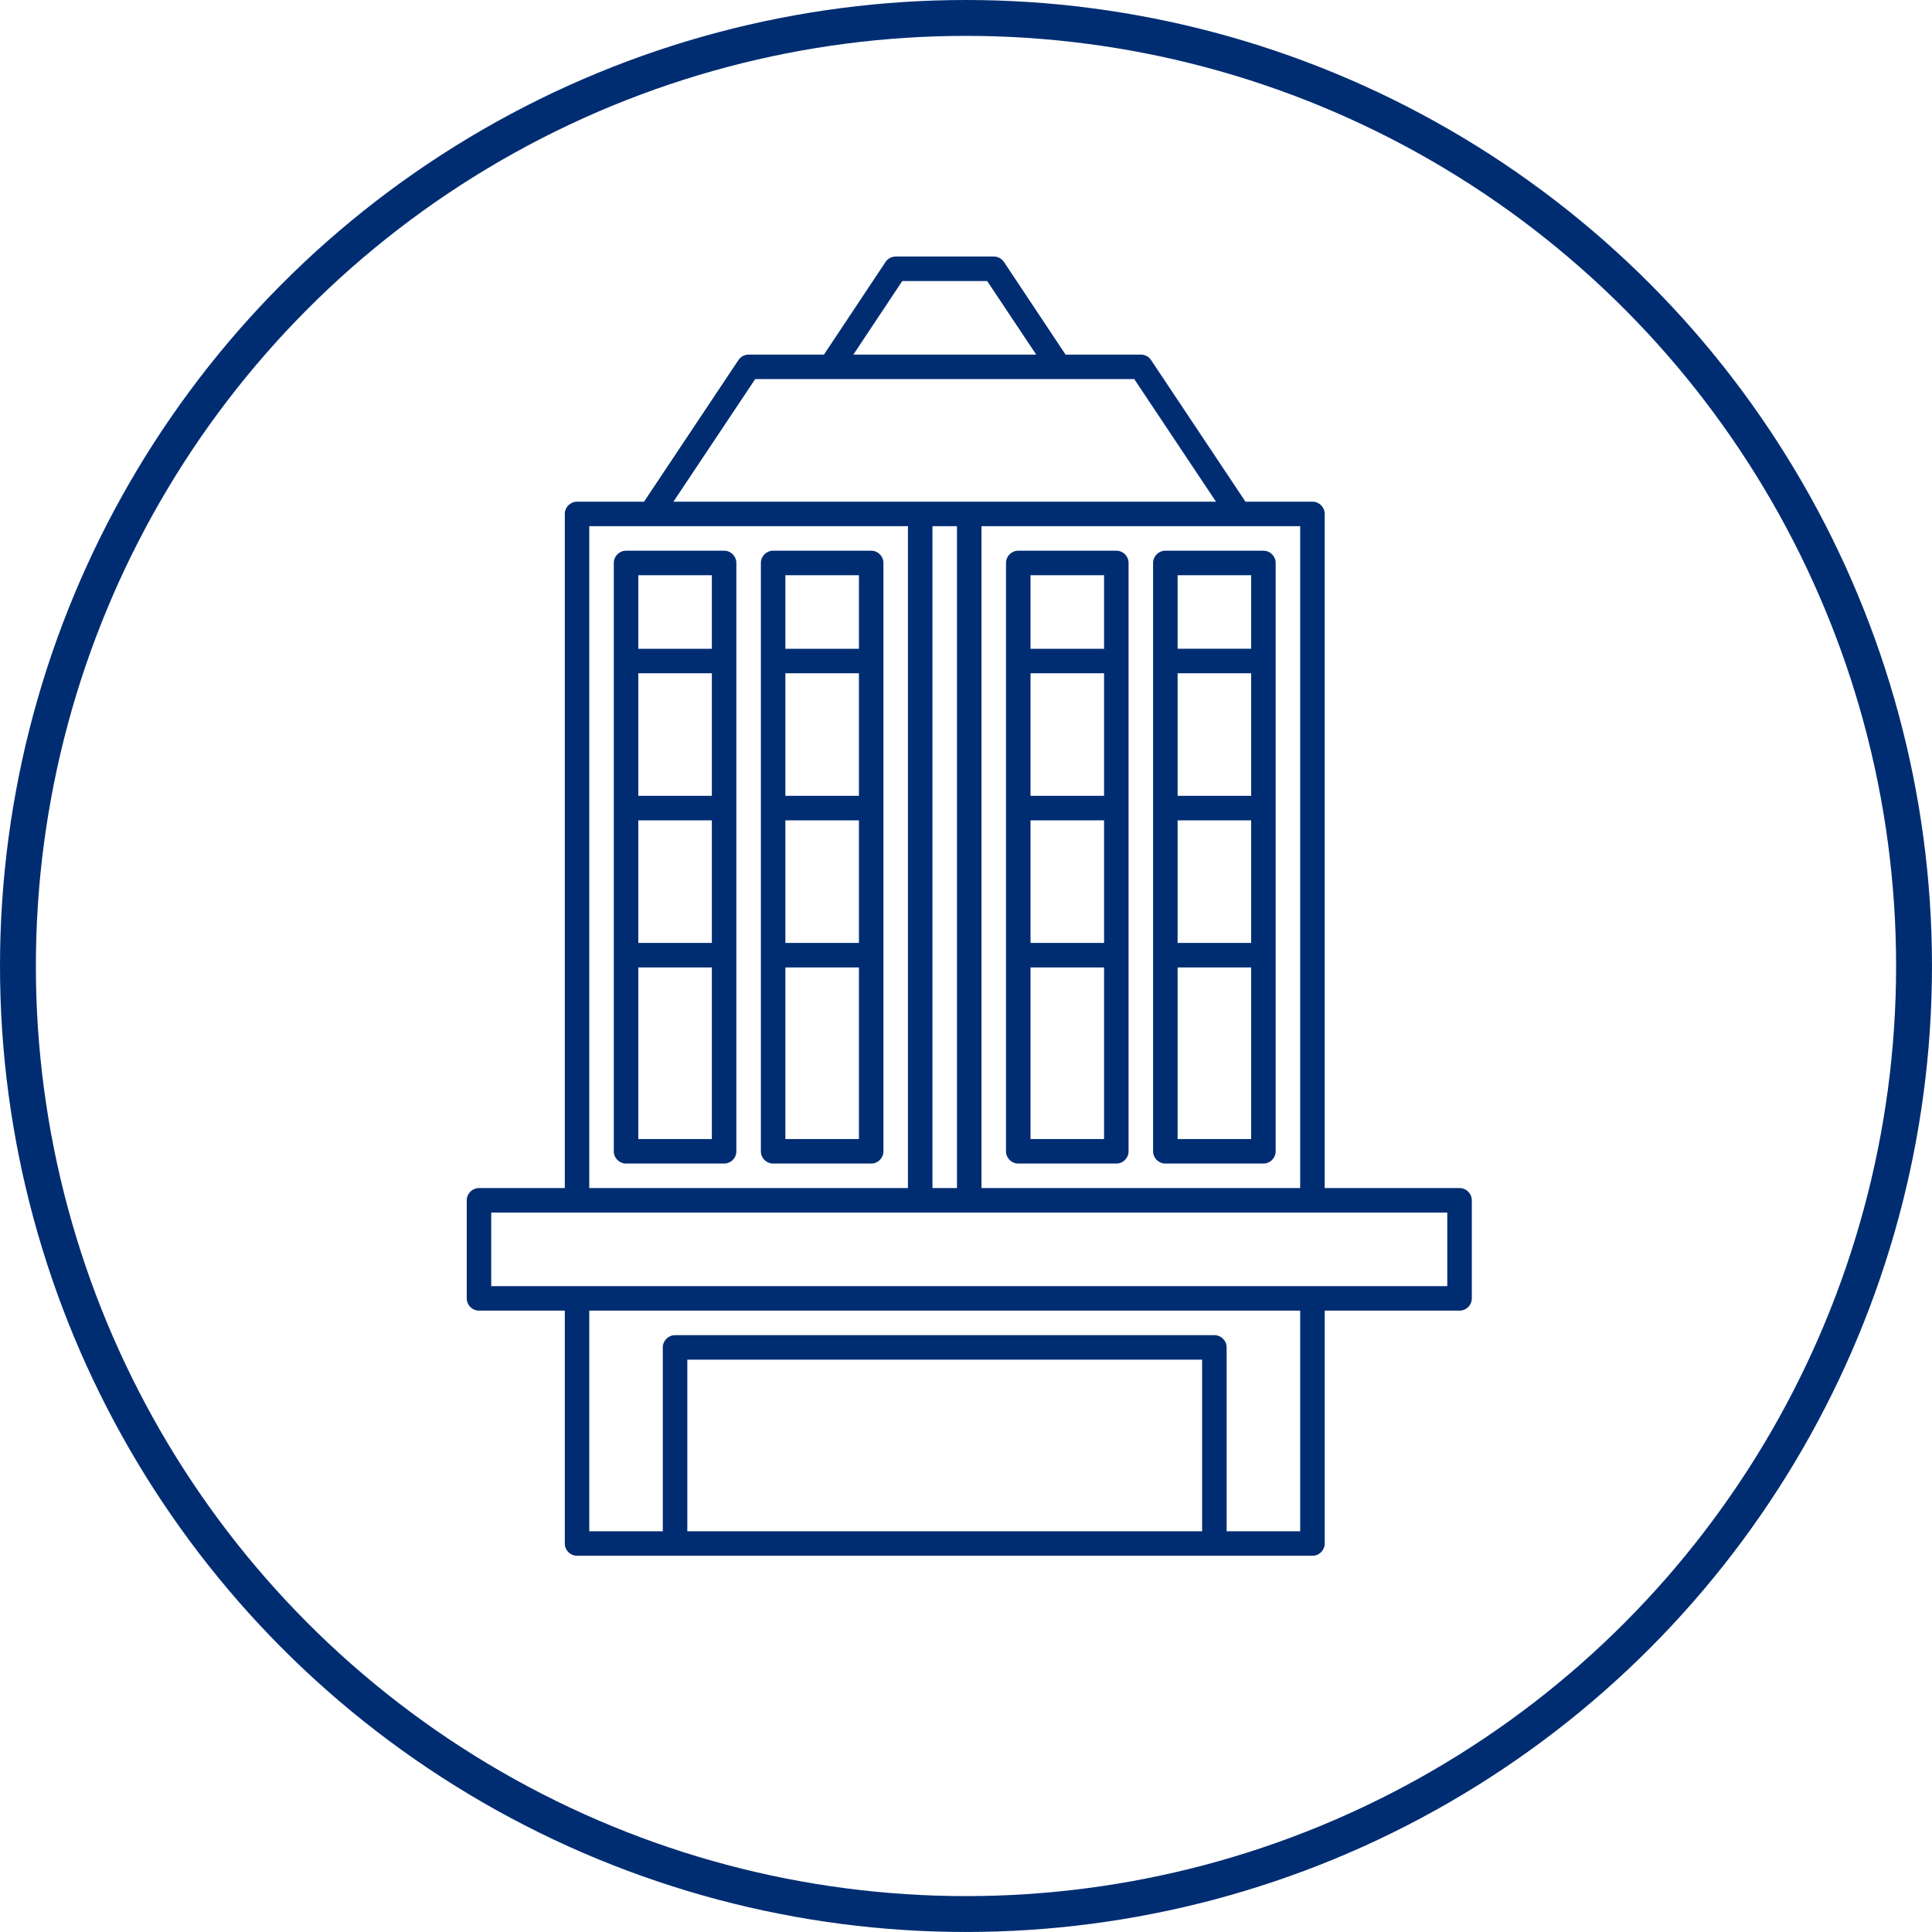
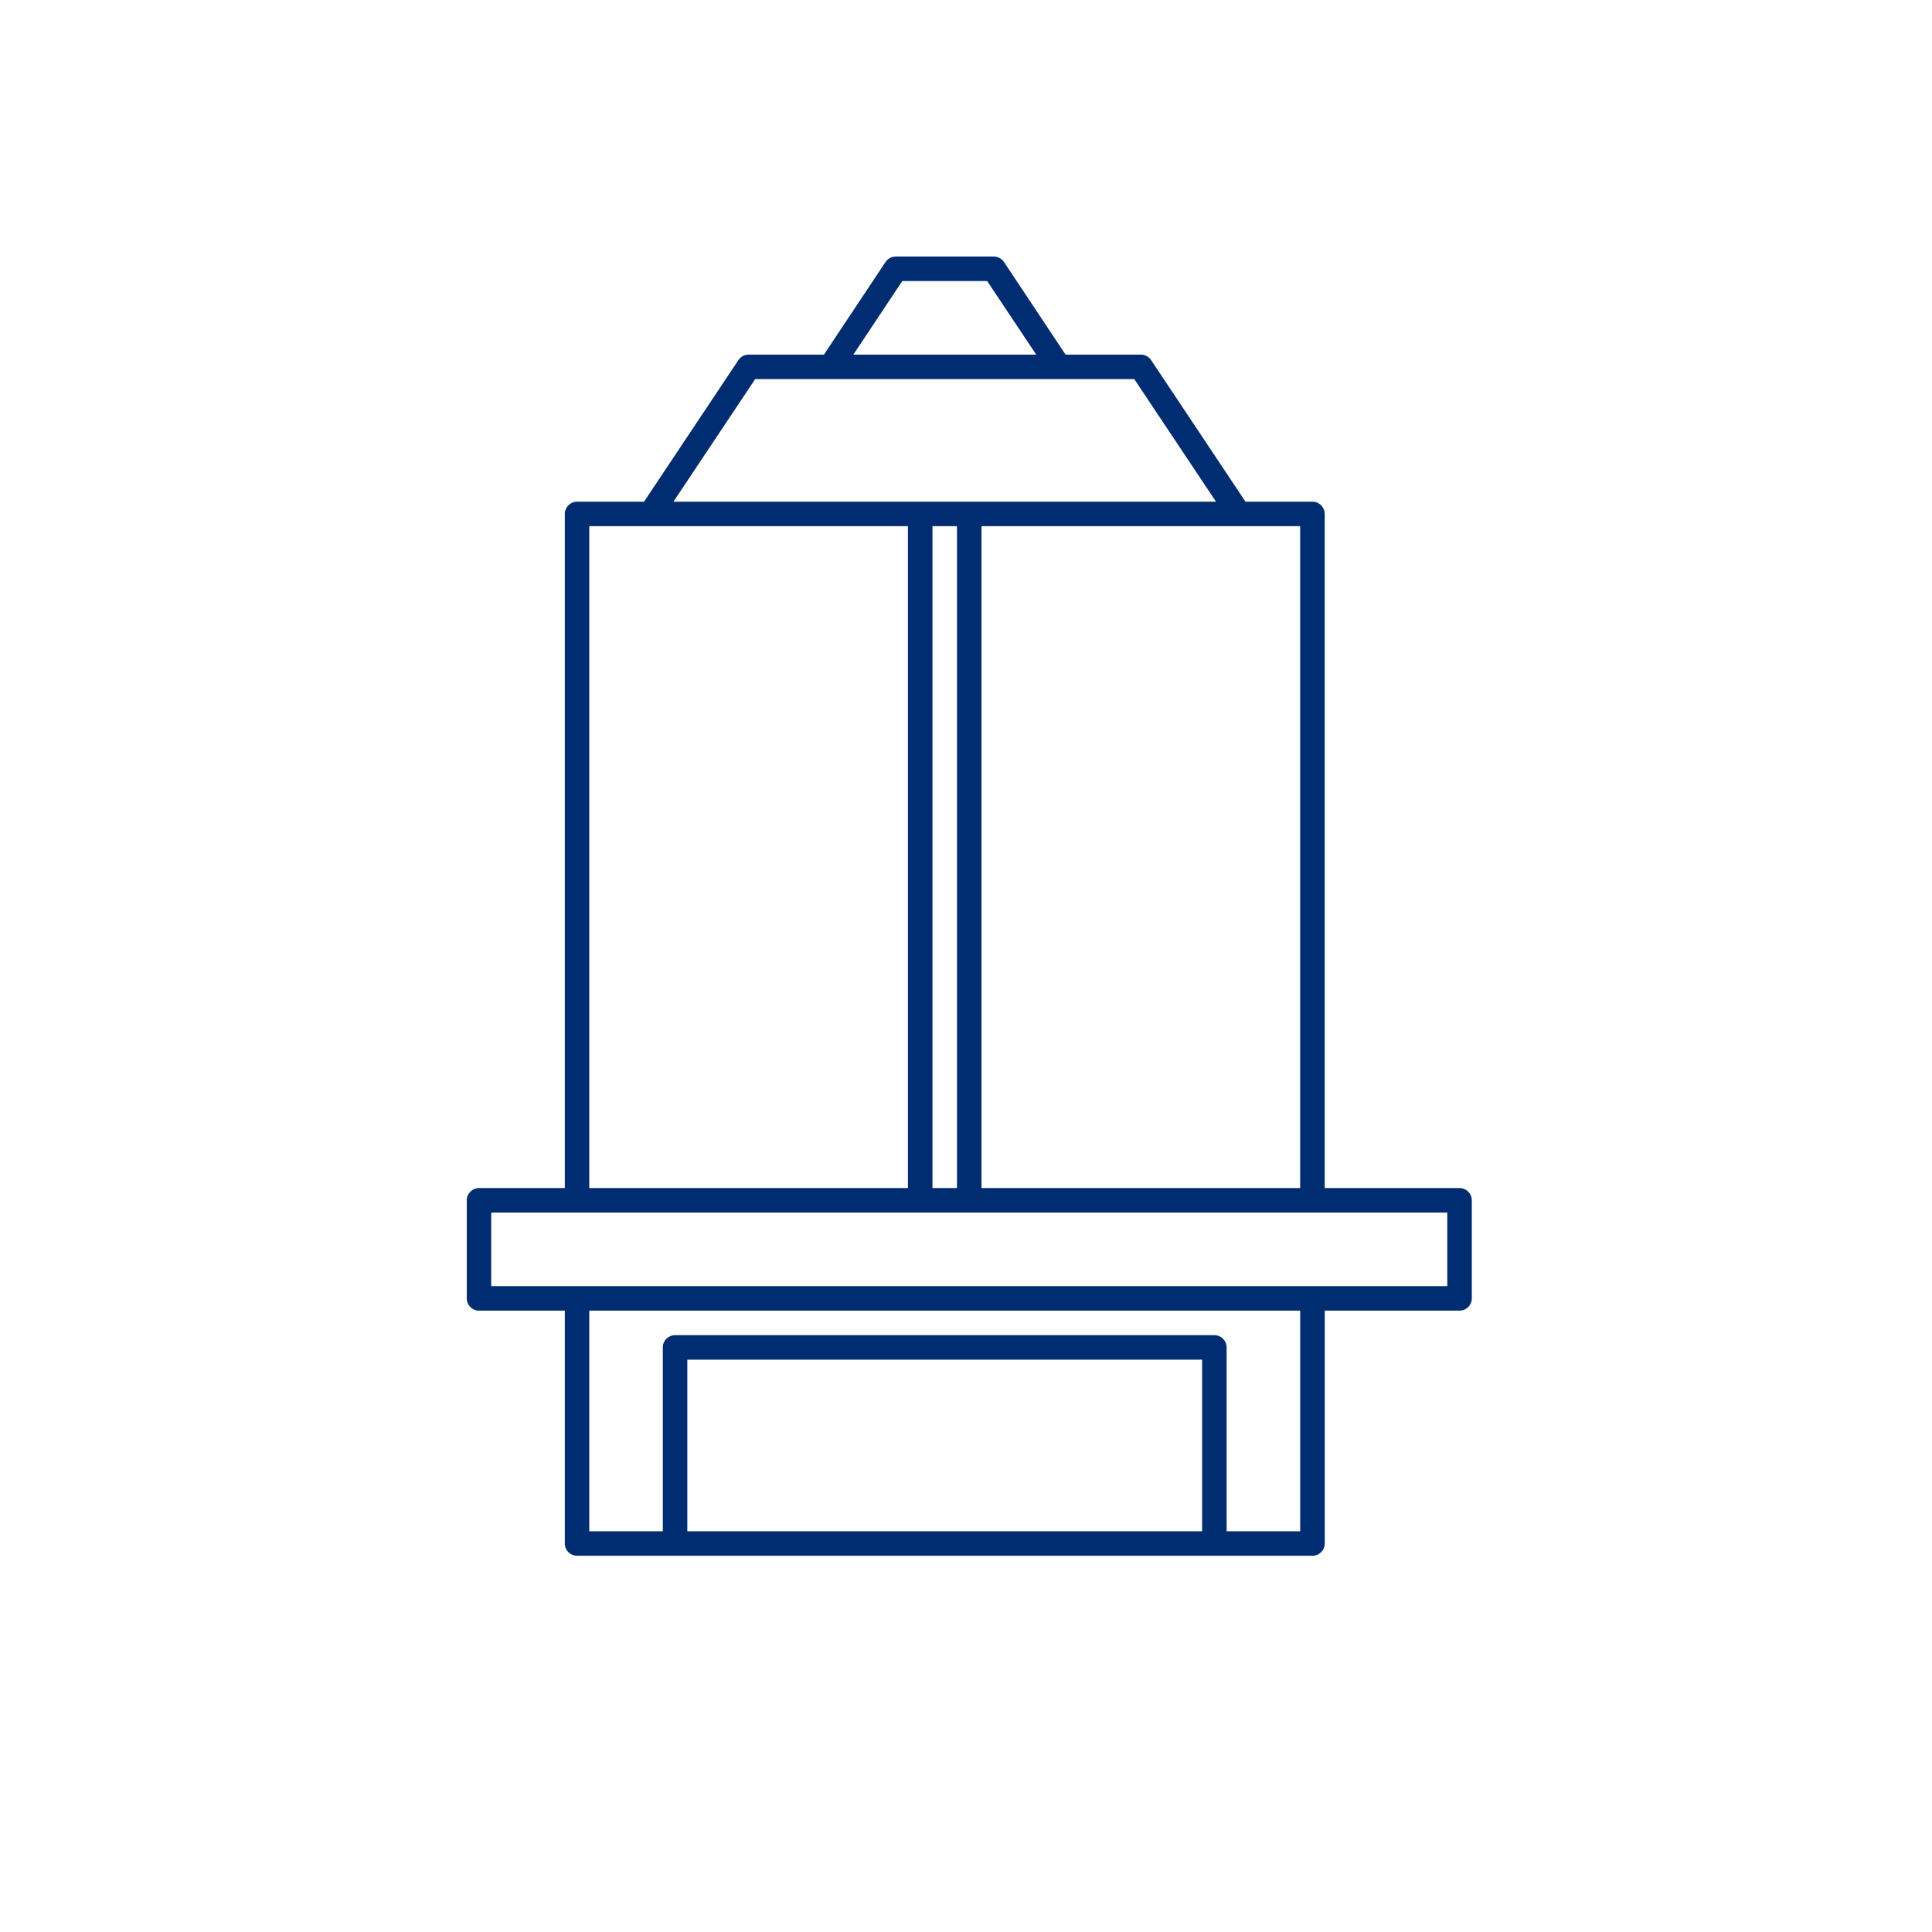
<svg xmlns="http://www.w3.org/2000/svg" id="uuid-a32e0914-0e58-4054-8d31-8b01ca2857ad" data-name="Layer 2" width="107.699" height="107.699" viewBox="0 0 107.699 107.699">
  <defs>
    <style>
      .uuid-0300ffa3-d64e-434e-9994-30d88618628c {
        fill: #002d72;
      }

      .uuid-f10580dc-981c-47c3-919c-821983e75a9a {
        fill: none;
        stroke: #002d72;
        stroke-miterlimit: 10;
        stroke-width: 2px;
      }
    </style>
  </defs>
  <g id="uuid-3b2f6b31-8f05-4c5f-aae9-c941a0bae966" data-name="Hospitality">
    <path class="uuid-0300ffa3-d64e-434e-9994-30d88618628c" d="M81.361,66.229h-7.516V28.649c0-.377-.306-.683-.683-.683h-3.733l-5.264-7.896c-.127-.19-.34-.304-.568-.303h-4.198l-3.433-5.163c-.127-.19-.34-.304-.568-.303h-5.466c-.228,0-.442,.114-.568,.303l-3.433,5.163h-4.198c-.228,0-.442,.114-.568,.303l-5.264,7.896h-3.733c-.377,0-.683,.306-.683,.683v37.58h-4.783c-.377,0-.683,.306-.683,.683v5.466c0,.377,.306,.683,.683,.683h4.783v12.982c0,.377,.306,.683,.683,.683h40.996c.377,0,.683-.306,.683-.683v-12.982h7.516c.377,0,.683-.306,.683-.683v-5.466c0-.377-.306-.683-.683-.683Zm-8.883,0h-17.765V29.332h17.765v36.897Zm-20.498,0V29.332h1.367v36.897h-1.367Zm-1.684-50.562h4.734l2.733,4.1h-10.192l2.725-4.1Zm-8.199,5.466h21.132l4.556,6.833h-30.244l4.556-6.833Zm-9.249,8.199h17.765v36.897h-17.765V29.332Zm5.466,56.028v-9.566h28.697v9.566h-28.697Zm34.164,0h-4.1v-10.249c0-.377-.306-.683-.683-.683h-30.064c-.377,0-.683,.306-.683,.683v10.249h-4.1v-12.299h39.63v12.299Zm8.199-13.665H27.383v-4.1h53.295v4.1Z" />
-     <path class="uuid-0300ffa3-d64e-434e-9994-30d88618628c" d="M64.279,31.382v32.797c0,.377,.306,.683,.683,.683h5.466c.377,0,.683-.306,.683-.683V31.382c0-.377-.306-.683-.683-.683h-5.466c-.377,0-.683,.306-.683,.683Zm1.367,14.349h4.1v6.833h-4.1v-6.833Zm4.1-1.367h-4.1v-6.833h4.1v6.833Zm0,19.132h-4.1v-9.566h4.1v9.566Zm-4.1-31.431h4.1v4.1h-4.1v-4.1Z" />
-     <path class="uuid-0300ffa3-d64e-434e-9994-30d88618628c" d="M62.229,30.699h-5.466c-.377,0-.683,.306-.683,.683v32.797c0,.377,.306,.683,.683,.683h5.466c.377,0,.683-.306,.683-.683V31.382c0-.377-.306-.683-.683-.683Zm-.683,13.665h-4.1v-6.833h4.1v6.833Zm-4.1,1.367h4.1v6.833h-4.1v-6.833Zm0-13.665h4.1v4.1h-4.1v-4.1Zm4.1,31.431h-4.1v-9.566h4.1v9.566Z" />
-     <path class="uuid-0300ffa3-d64e-434e-9994-30d88618628c" d="M48.564,30.699h-5.466c-.377,0-.683,.306-.683,.683v32.797c0,.377,.306,.683,.683,.683h5.466c.377,0,.683-.306,.683-.683V31.382c0-.377-.306-.683-.683-.683Zm-.683,13.665h-4.1v-6.833h4.1v6.833Zm-4.1,1.367h4.1v6.833h-4.1v-6.833Zm0-13.665h4.1v4.1h-4.1v-4.1Zm4.1,31.431h-4.1v-9.566h4.1v9.566Z" />
-     <path class="uuid-0300ffa3-d64e-434e-9994-30d88618628c" d="M40.365,30.699h-5.466c-.377,0-.683,.306-.683,.683v32.797c0,.377,.306,.683,.683,.683h5.466c.377,0,.683-.306,.683-.683V31.382c0-.377-.306-.683-.683-.683Zm-.683,13.665h-4.1v-6.833h4.1v6.833Zm-4.1,1.367h4.1v6.833h-4.1v-6.833Zm0-13.665h4.1v4.1h-4.1v-4.1Zm4.1,31.431h-4.1v-9.566h4.1v9.566Z" />
  </g>
  <g id="uuid-70ec8b35-c75e-46f2-98b4-59228f7d55c6" data-name="Circle">
-     <circle class="uuid-f10580dc-981c-47c3-919c-821983e75a9a" cx="53.849" cy="53.849" r="52.849" />
-   </g>
+     </g>
</svg>